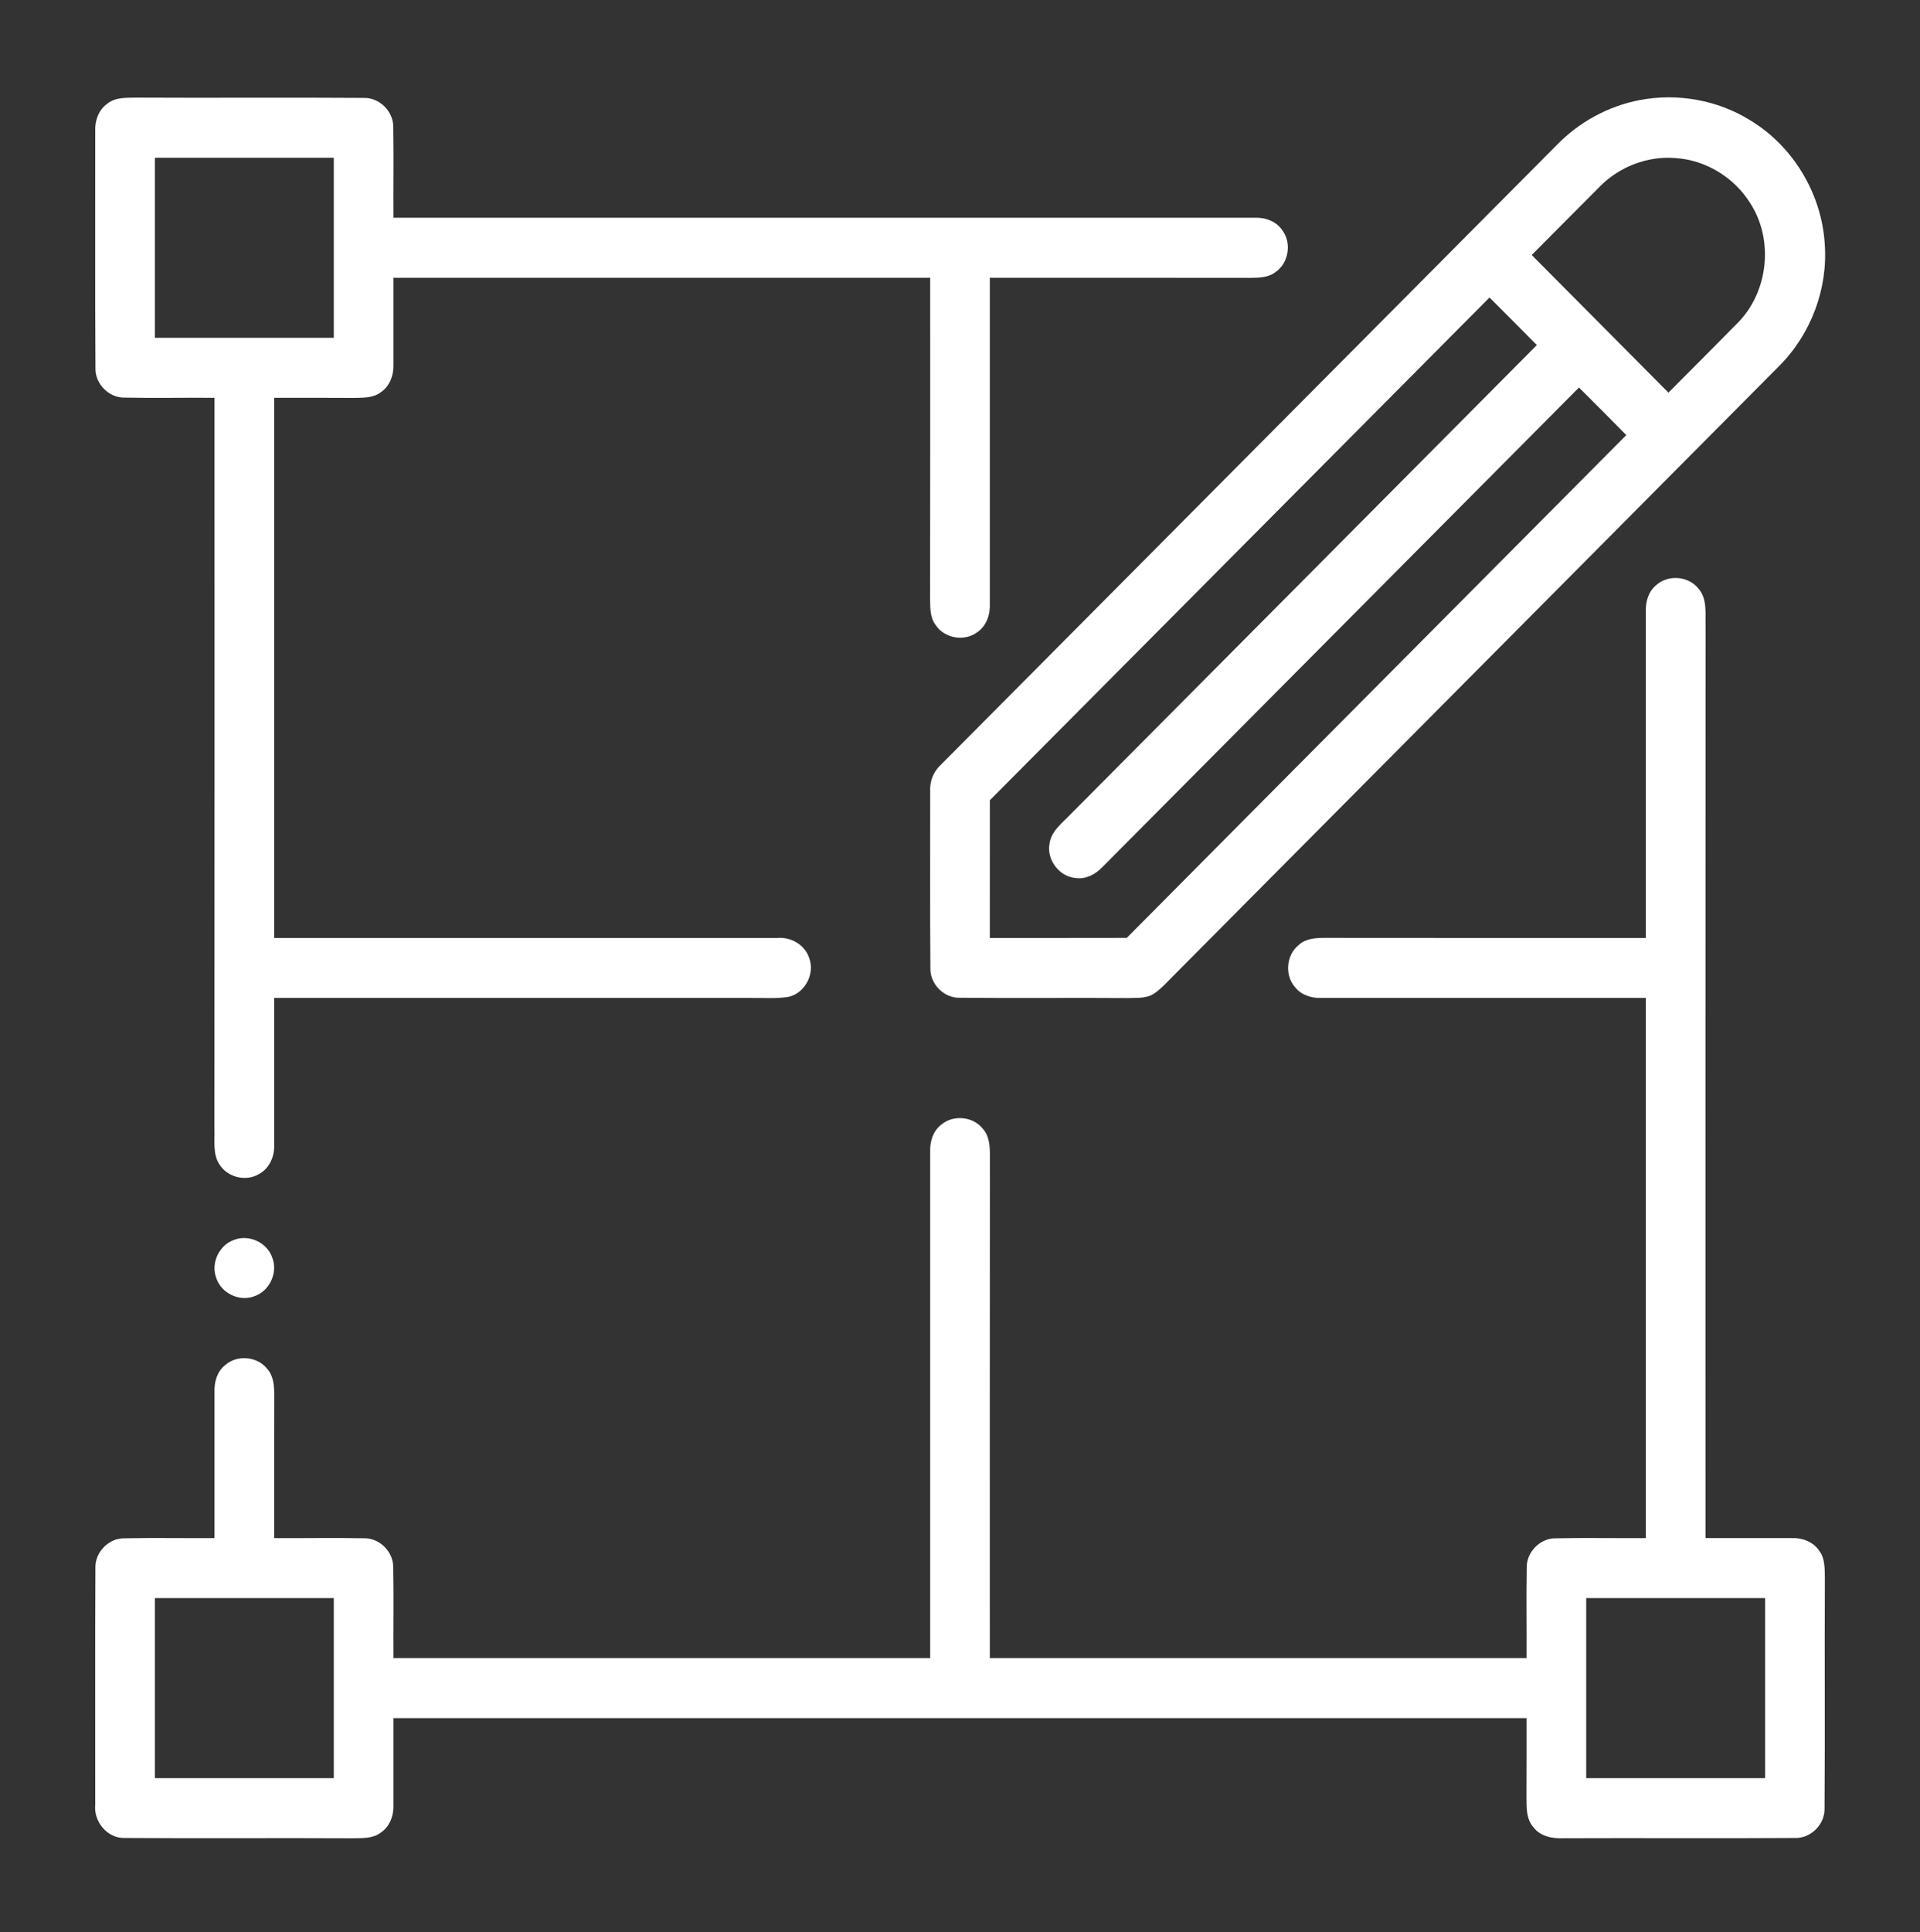
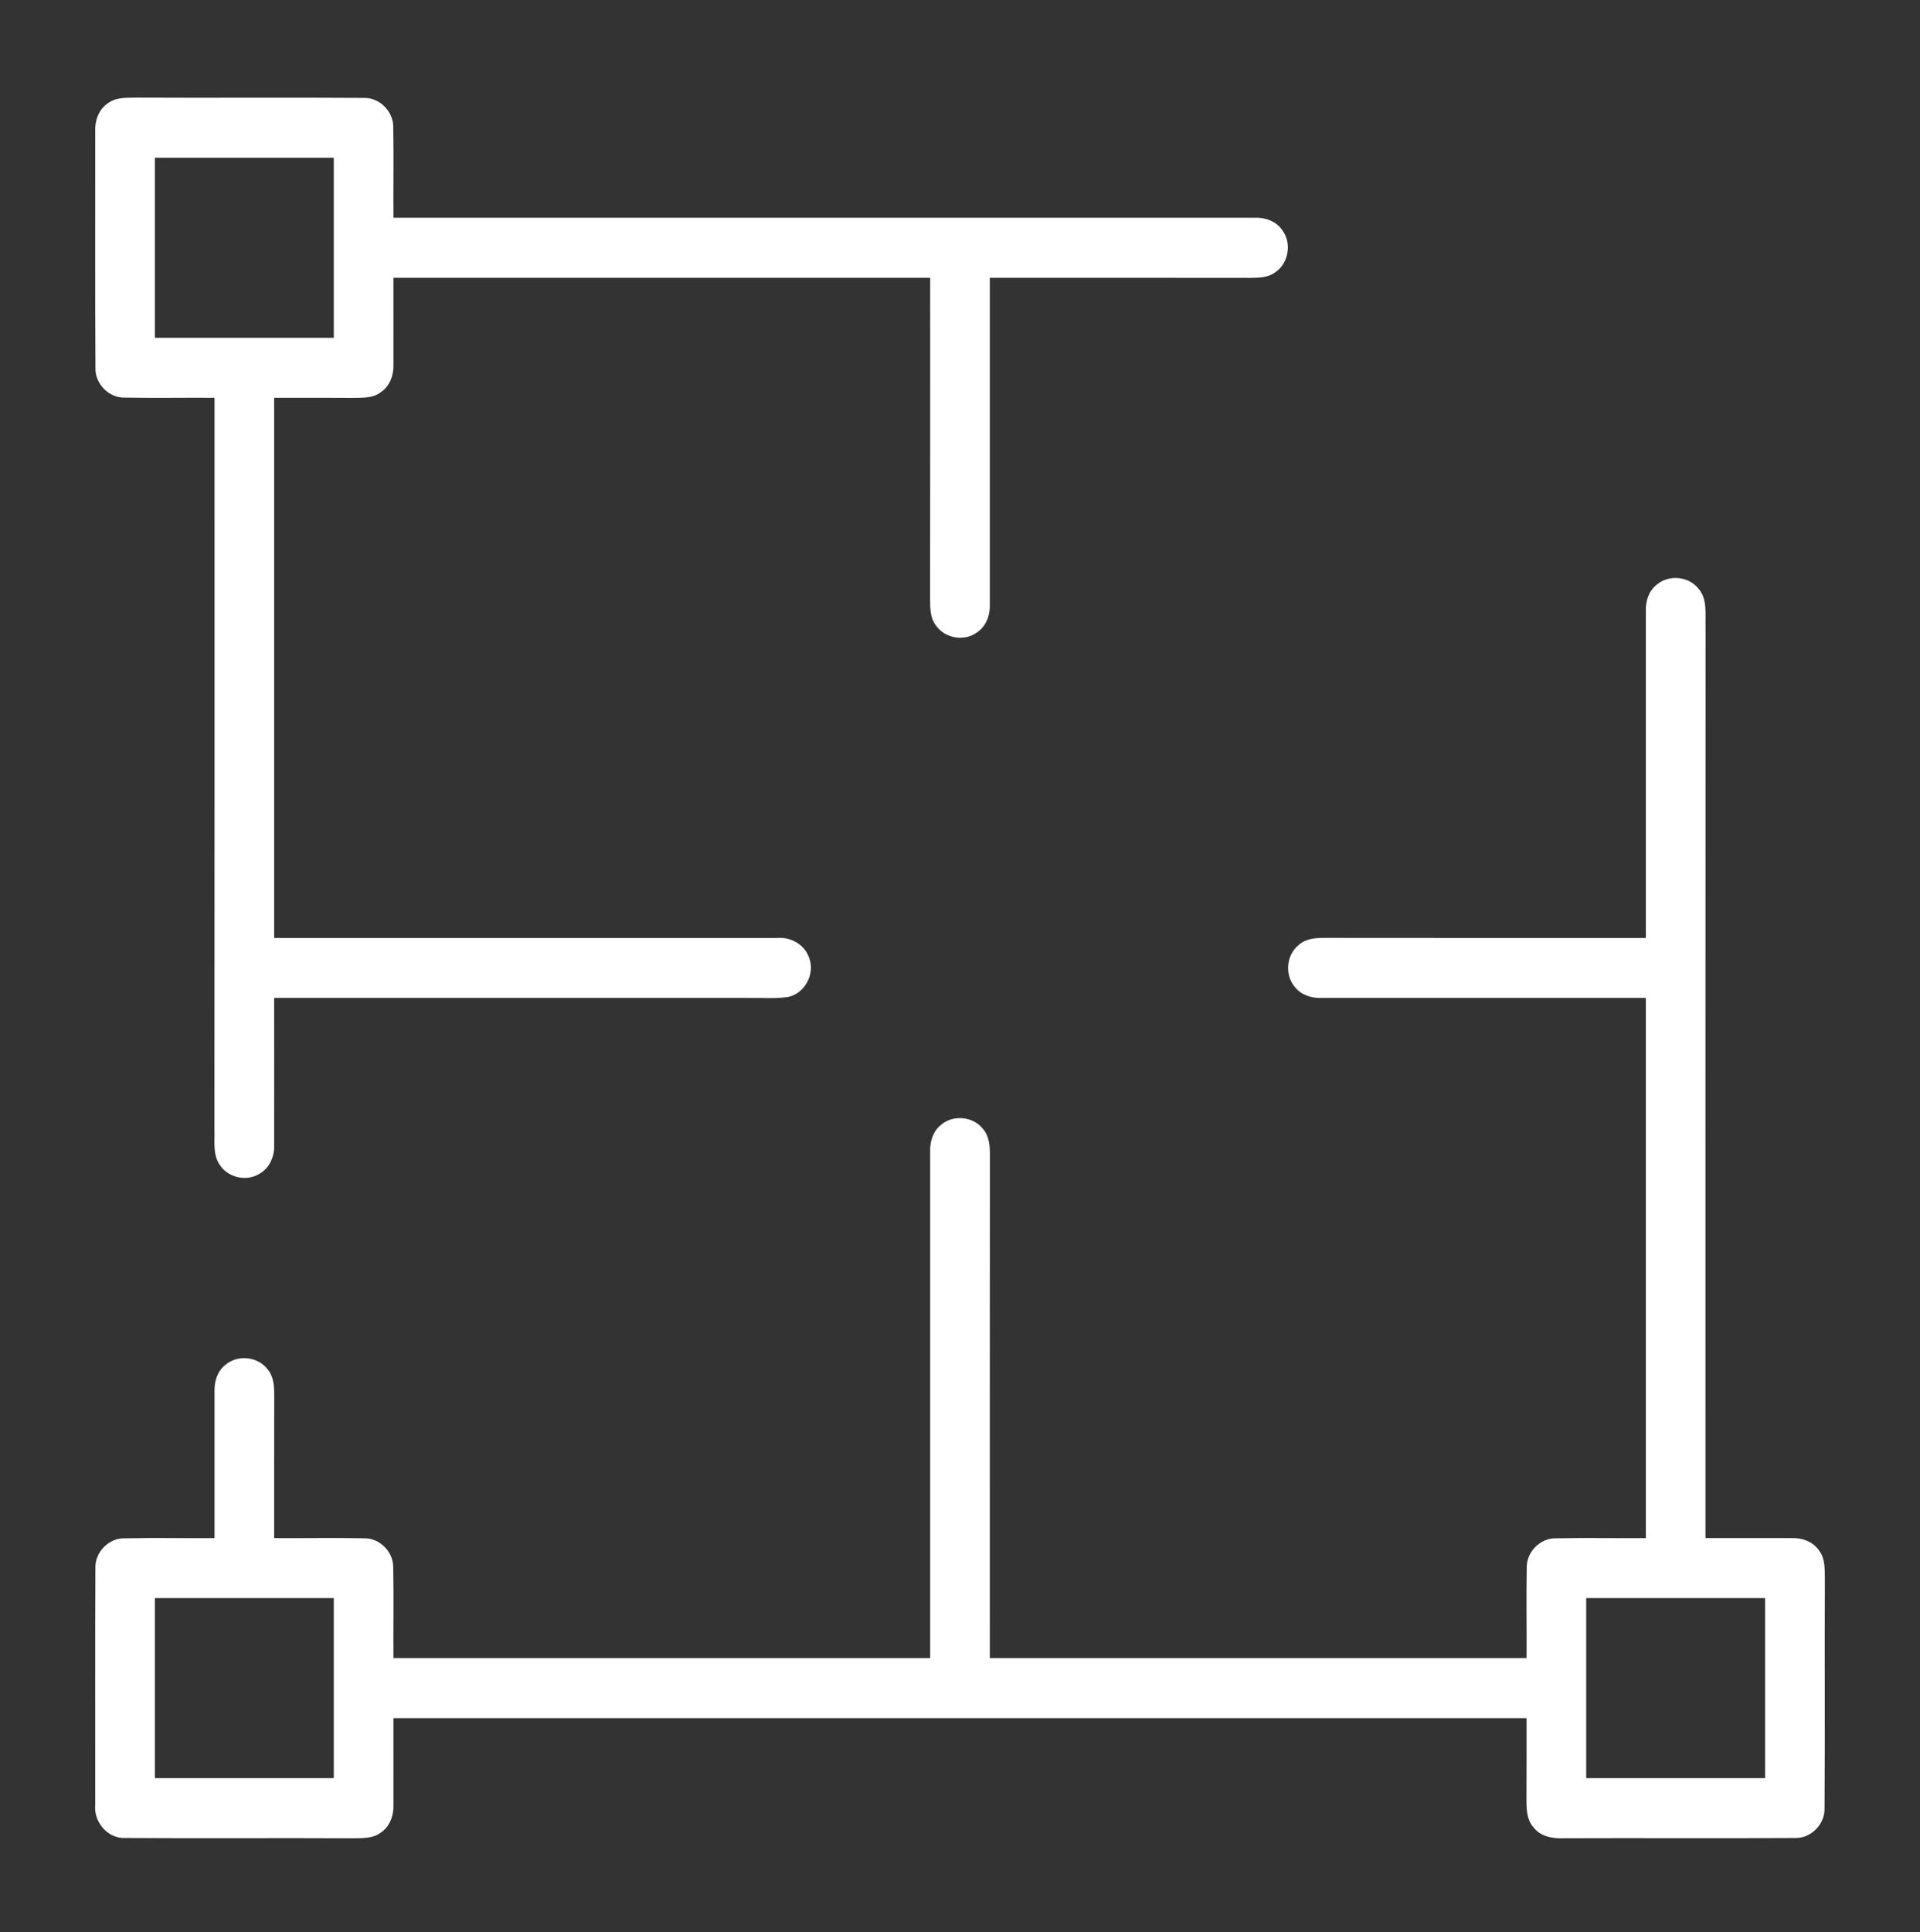
<svg xmlns="http://www.w3.org/2000/svg" fill="none" viewBox="0 0 166 167" height="167" width="166">
  <rect x="0" y="0" width="166" height="167" fill="#333333" stroke="none" />
  <path fill="white" d="M9.317 8.934C10.017 8.393 10.938 8.458 11.766 8.438C18.334 8.474 24.902 8.416 31.466 8.464C32.827 8.432 34.038 9.654 33.999 11.022C34.048 13.623 33.996 16.223 34.016 18.823C58.827 18.823 83.638 18.823 108.449 18.823C109.384 18.774 110.37 19.128 110.895 19.945C111.698 21.054 111.398 22.765 110.264 23.527C109.651 24.001 108.852 24.004 108.117 24.017C100.605 24.001 93.09 24.014 85.578 24.011C85.578 33.41 85.581 42.805 85.578 52.205C85.62 53.138 85.278 54.124 84.479 54.656C83.374 55.482 81.65 55.178 80.892 54.023C80.425 53.414 80.428 52.616 80.415 51.89C80.432 42.595 80.419 33.303 80.422 24.011C64.953 24.011 49.484 24.011 34.016 24.011C34.006 26.5 34.029 28.991 34.016 31.48C34.054 32.408 33.706 33.387 32.91 33.912C32.205 34.444 31.283 34.376 30.451 34.395C28.202 34.376 25.953 34.389 23.703 34.386C23.703 49.948 23.703 65.51 23.703 81.073C38.205 81.073 52.704 81.073 67.206 81.073C68.376 80.976 69.584 81.653 69.958 82.804C70.483 84.176 69.587 85.865 68.156 86.17C67.09 86.338 66.004 86.244 64.931 86.26C51.189 86.26 37.444 86.26 23.703 86.26C23.7 90.475 23.71 94.69 23.703 98.902C23.761 99.913 23.316 100.977 22.408 101.47C21.305 102.144 19.736 101.794 19.021 100.717C18.37 99.813 18.582 98.633 18.54 97.592C18.557 76.524 18.544 55.453 18.547 34.386C15.962 34.366 13.374 34.421 10.79 34.369C9.436 34.405 8.222 33.196 8.254 31.831C8.209 25.003 8.244 18.171 8.234 11.343C8.192 10.426 8.537 9.46 9.317 8.934ZM13.391 13.636C13.391 18.823 13.391 24.011 13.391 29.198C18.547 29.198 23.703 29.198 28.859 29.198C28.859 24.011 28.859 18.823 28.859 13.636C23.703 13.636 18.547 13.636 13.391 13.636Z" />
-   <path fill="white" d="M141.778 8.649C145.026 8.03 148.5 8.646 151.317 10.396C155.017 12.624 157.495 16.738 157.762 21.067C158.059 24.96 156.554 28.926 153.795 31.665C136.399 49.189 118.981 66.687 101.582 84.208C100.992 84.788 100.444 85.434 99.751 85.901C99.091 86.325 98.266 86.238 97.518 86.27C92.674 86.234 87.831 86.293 82.987 86.244C81.627 86.286 80.403 85.067 80.441 83.699C80.396 78.612 80.432 73.522 80.422 68.438C80.367 67.559 80.689 66.704 81.337 66.114C99.071 48.282 116.79 30.436 134.524 12.608C136.467 10.581 139.026 9.171 141.778 8.649ZM138.33 16.113C136.358 18.084 134.398 20.068 132.432 22.043C136.367 26.014 140.315 29.97 144.25 33.938C146.219 31.964 148.191 29.992 150.144 28.005C152.893 25.333 153.405 20.726 151.295 17.52C149.912 15.321 147.469 13.836 144.885 13.665C142.477 13.457 140.025 14.394 138.33 16.113ZM85.581 69.171C85.575 73.139 85.581 77.105 85.578 81.073C89.526 81.07 93.474 81.079 97.421 81.067C111.804 66.571 126.216 52.101 140.608 37.608C139.251 36.23 137.888 34.859 136.515 33.497C122.774 47.322 109.029 61.15 95.285 74.974C94.692 75.59 93.857 76.025 92.981 75.892C91.582 75.766 90.49 74.332 90.738 72.942C90.883 71.8 91.894 71.1 92.62 70.322C106.042 56.831 119.455 43.327 132.874 29.827C131.514 28.452 130.151 27.081 128.781 25.716C114.379 40.199 99.987 54.691 85.581 69.171Z" />
  <path fill="white" d="M143.228 50.548C144.259 49.647 145.987 49.799 146.841 50.872C147.634 51.773 147.424 53.054 147.46 54.16C147.443 80.421 147.456 106.683 147.453 132.948C149.931 132.958 152.41 132.935 154.885 132.948C155.8 132.906 156.76 133.253 157.285 134.041C157.817 134.741 157.756 135.668 157.775 136.505C157.74 143.109 157.798 149.713 157.746 156.318C157.782 157.689 156.564 158.908 155.204 158.869C148.539 158.915 141.875 158.863 135.213 158.892C134.26 158.934 133.199 158.756 132.584 157.949C131.942 157.235 131.981 156.224 131.975 155.329C131.991 153.056 131.981 150.783 131.984 148.511C99.329 148.511 66.671 148.511 34.016 148.511C34.006 151.001 34.029 153.494 34.016 155.984C34.054 156.905 33.713 157.874 32.926 158.402C32.221 158.944 31.289 158.876 30.455 158.895C23.9 158.86 17.345 158.915 10.793 158.869C9.288 158.918 8.08 157.462 8.234 155.984C8.244 149.162 8.212 142.337 8.25 135.516C8.212 134.148 9.427 132.925 10.787 132.967C13.371 132.912 15.959 132.967 18.547 132.948C18.55 128.736 18.544 124.525 18.547 120.313C18.515 119.448 18.776 118.533 19.481 117.985C20.513 117.081 22.247 117.236 23.097 118.316C23.668 118.945 23.71 119.827 23.71 120.631C23.697 124.736 23.706 128.843 23.703 132.948C26.291 132.967 28.879 132.912 31.466 132.964C32.82 132.929 34.029 134.141 33.996 135.506C34.051 138.11 33.996 140.716 34.016 143.323C49.484 143.323 64.953 143.323 80.422 143.323C80.422 128.727 80.419 114.134 80.422 99.54C80.39 98.685 80.66 97.783 81.35 97.239C82.388 96.328 84.128 96.486 84.982 97.576C85.539 98.198 85.585 99.07 85.585 99.865C85.568 114.351 85.581 128.837 85.578 143.323C101.047 143.323 116.516 143.323 131.984 143.323C132.004 140.72 131.949 138.113 132 135.513C131.965 134.151 133.17 132.935 134.524 132.967C137.112 132.912 139.706 132.967 142.297 132.948C142.297 117.386 142.297 101.823 142.297 86.26C132.945 86.257 123.589 86.264 114.237 86.26C113.39 86.287 112.5 86.014 111.962 85.323C111.053 84.286 111.208 82.532 112.291 81.676C112.909 81.109 113.78 81.067 114.572 81.067C123.815 81.083 133.054 81.07 142.297 81.073C142.297 71.667 142.294 62.262 142.297 52.859C142.265 52 142.532 51.093 143.228 50.548ZM13.391 138.136C13.391 143.323 13.391 148.511 13.391 153.698C18.547 153.698 23.703 153.698 28.859 153.698C28.859 148.511 28.859 143.323 28.859 138.136C23.703 138.136 18.547 138.136 13.391 138.136ZM137.141 138.136C137.141 143.323 137.141 148.511 137.141 153.698C142.297 153.698 147.453 153.698 152.609 153.698C152.609 148.511 152.609 143.323 152.609 138.136C147.453 138.136 142.297 138.136 137.141 138.136Z" />
-   <path fill="white" d="M20.258 107.166C21.55 106.664 23.133 107.425 23.555 108.751C24.038 110.048 23.278 111.624 21.969 112.049C20.69 112.535 19.137 111.78 18.705 110.483C18.202 109.186 18.947 107.597 20.258 107.166Z" />
</svg>